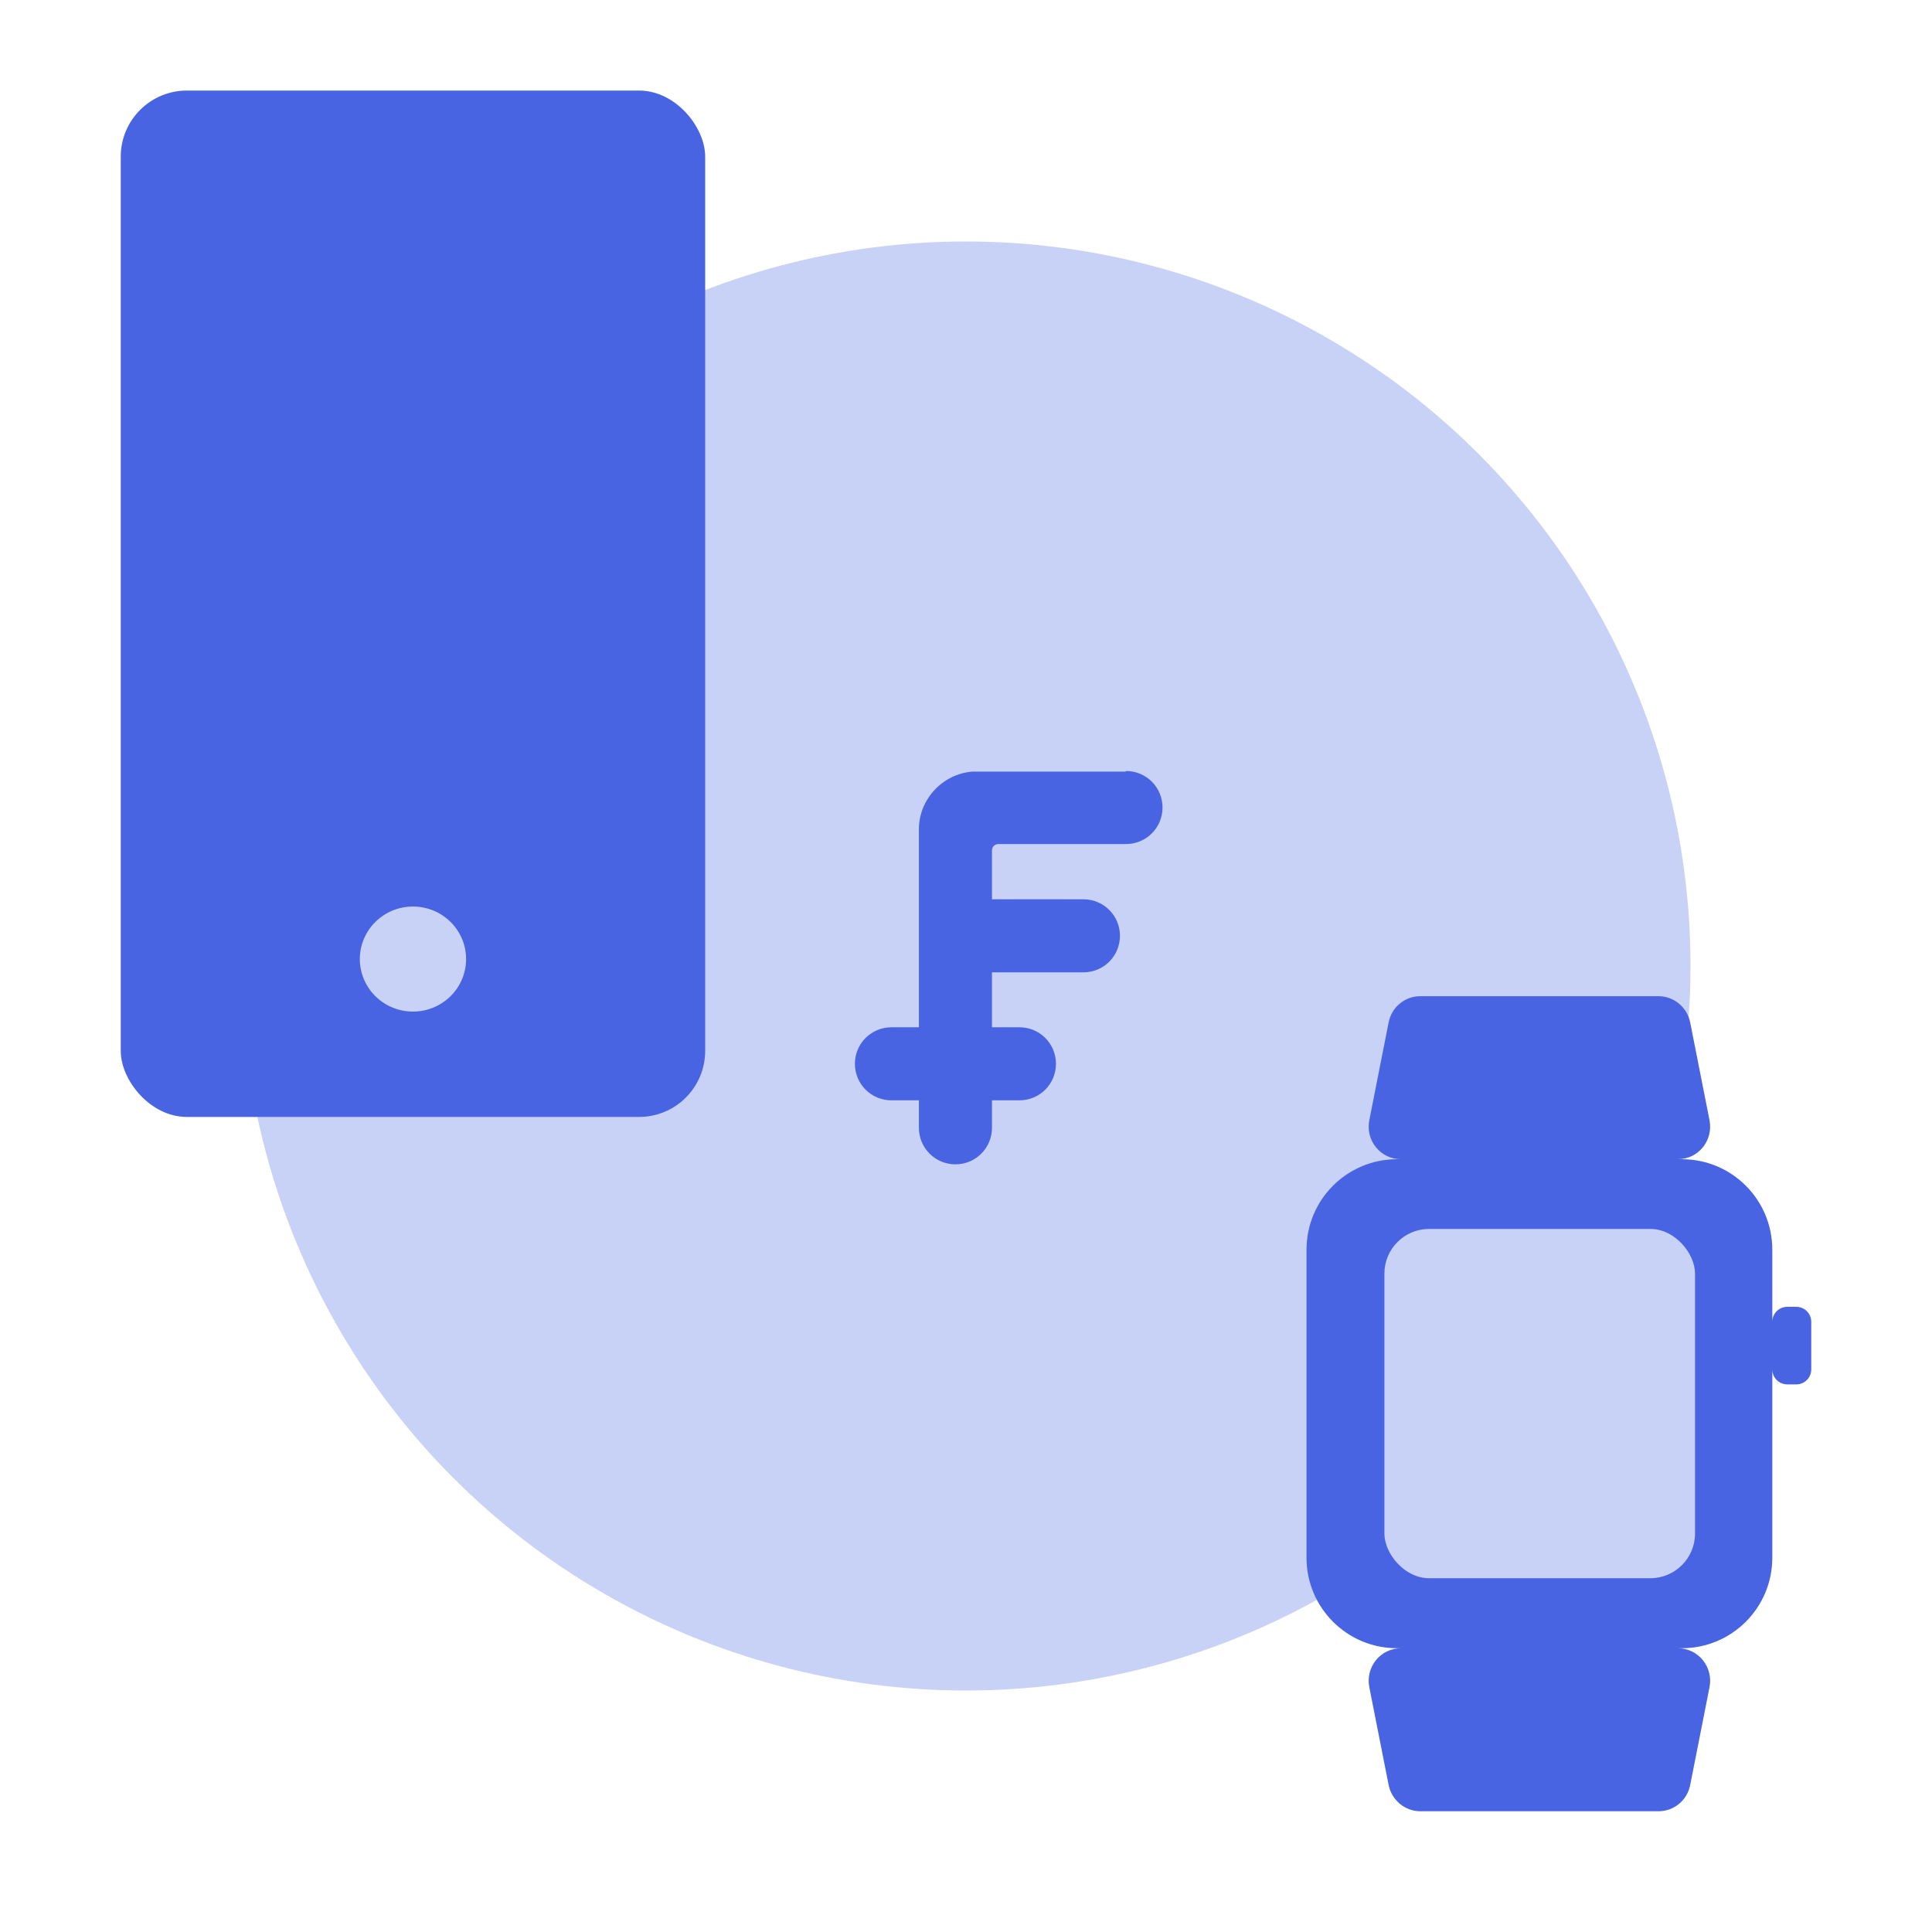
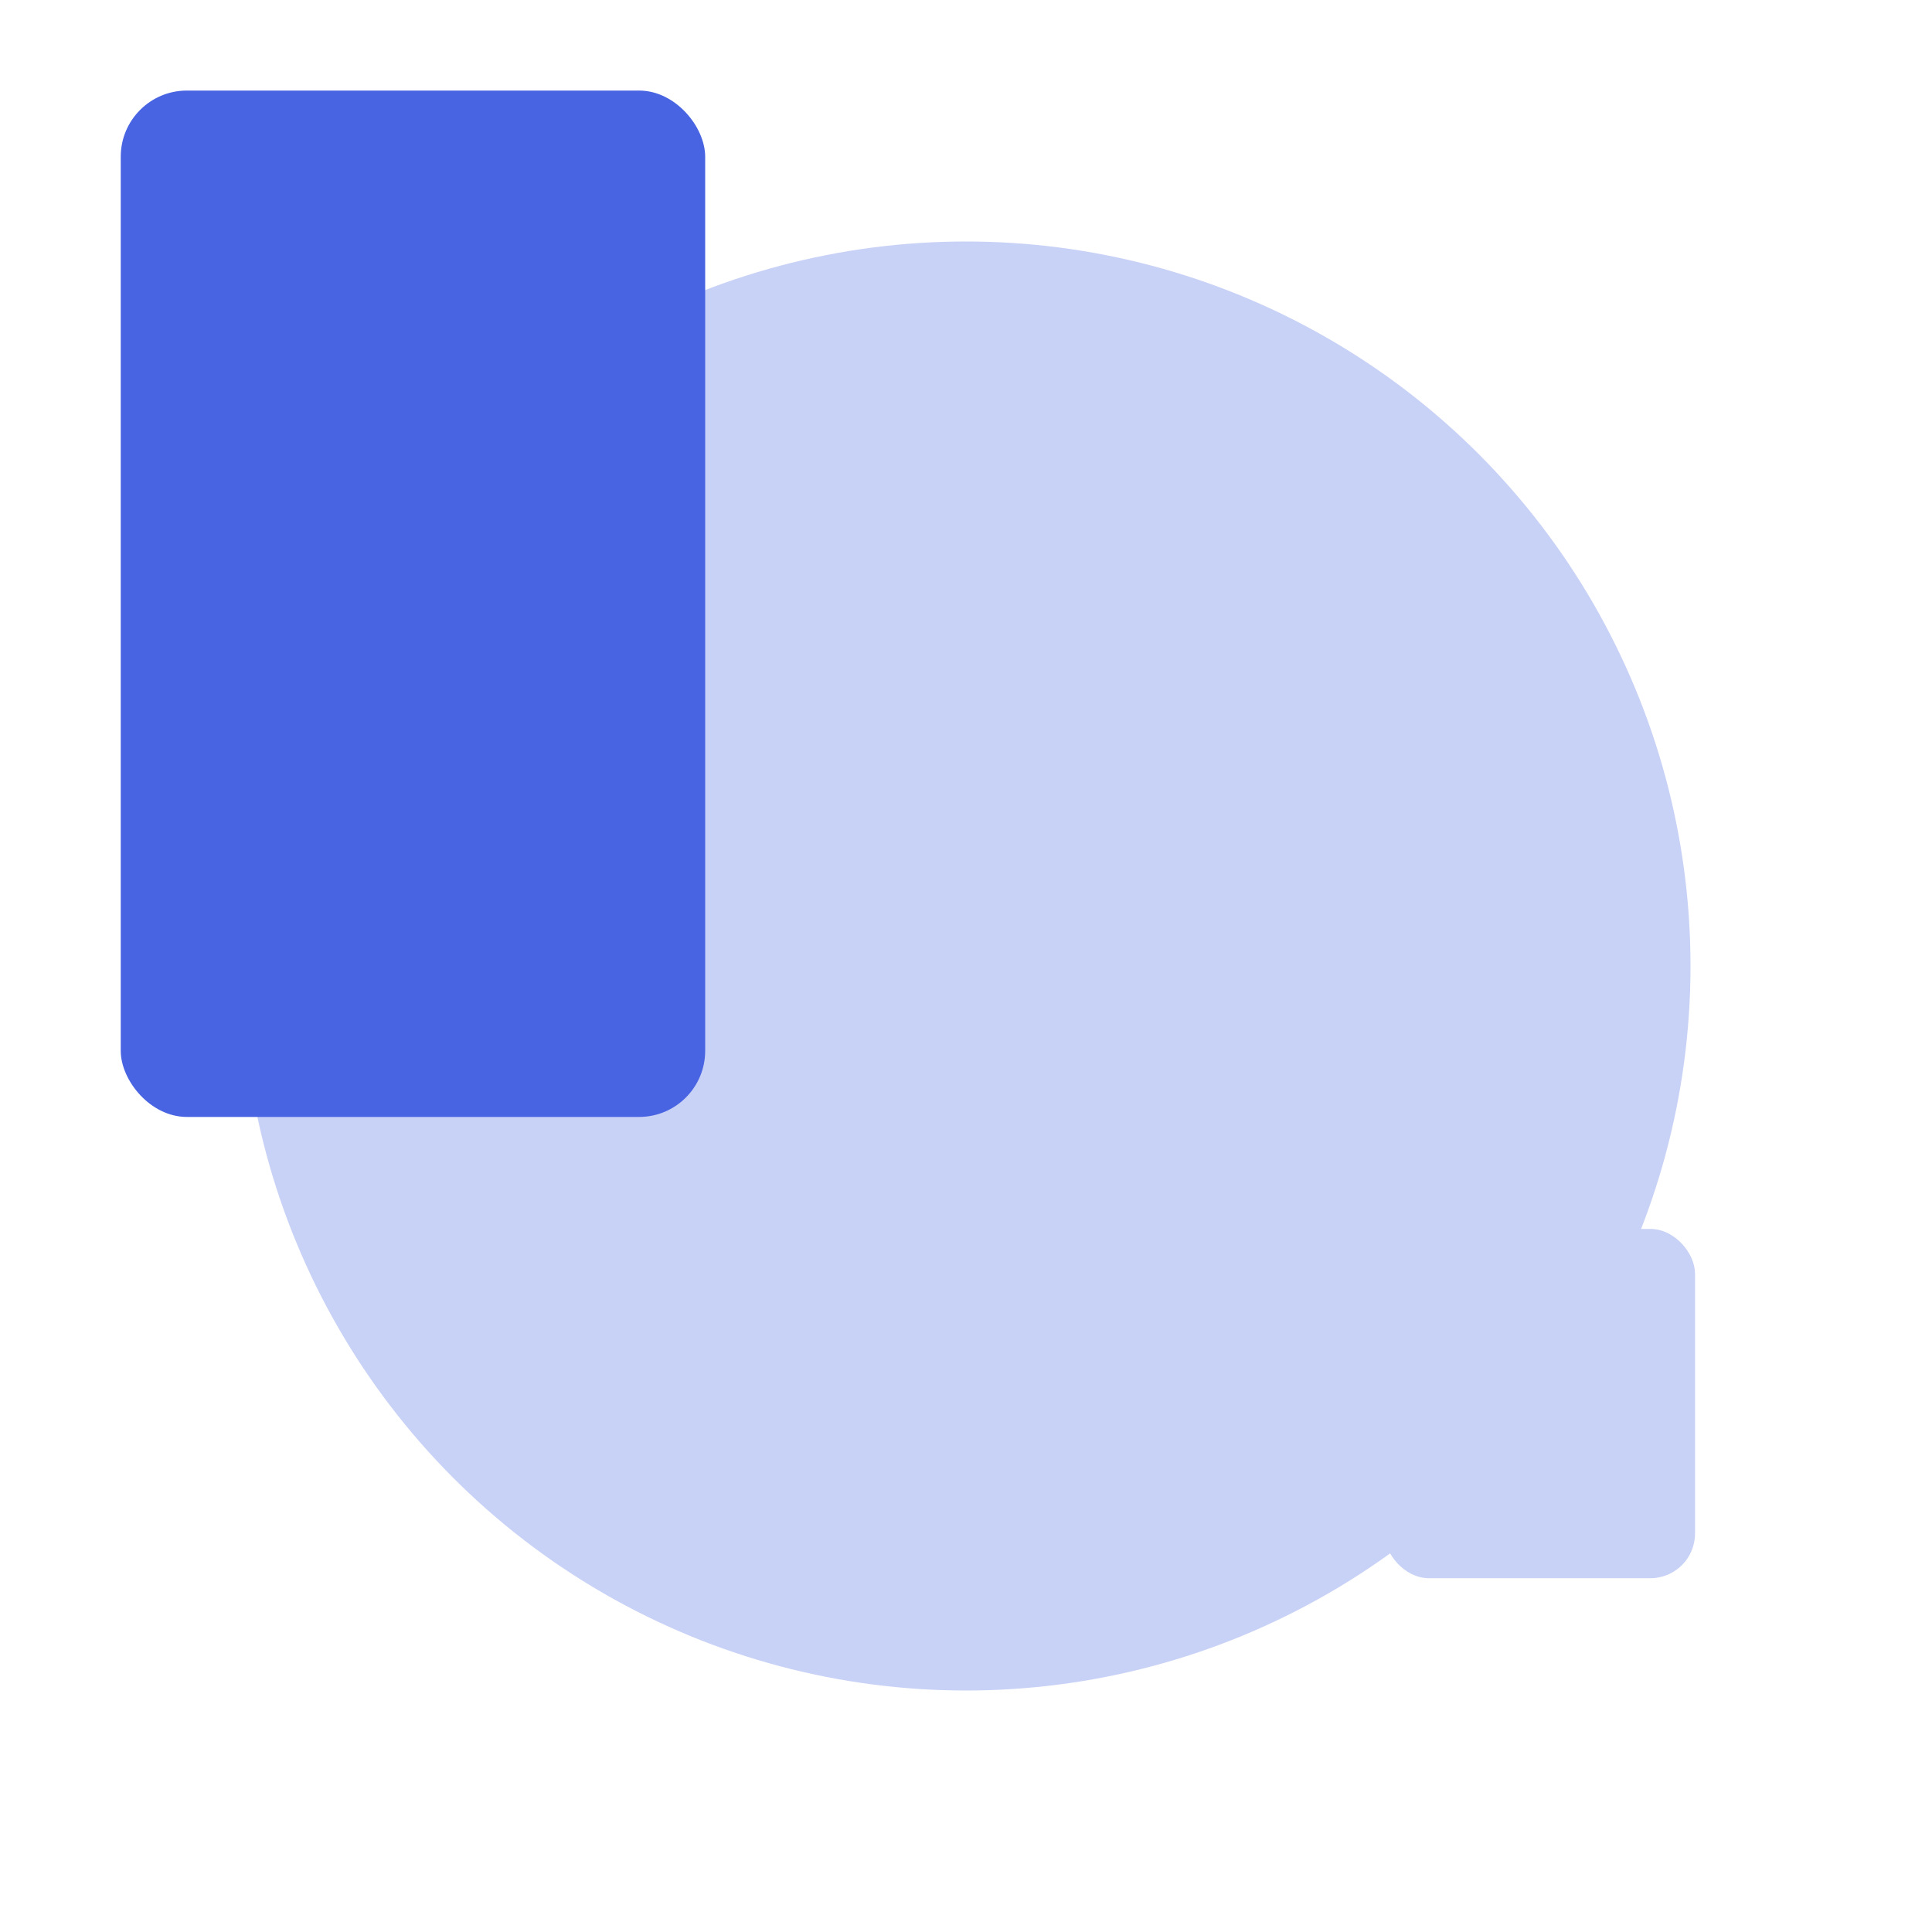
<svg xmlns="http://www.w3.org/2000/svg" id="Ebene_5" viewBox="0 0 64 64">
  <defs>
    <style>.cls-1{fill:#c8d1f6;}.cls-2{fill:#4864e2;}</style>
  </defs>
  <circle class="cls-1" cx="32" cy="32" r="24" />
  <rect class="cls-2" x="4" y="3" width="19.36" height="34" rx="2.19" ry="2.19" />
-   <ellipse class="cls-1" cx="13.68" cy="31.77" rx="1.76" ry="1.74" />
-   <path class="cls-2" d="m59.5,43.29h-.29c-.28,0-.5.22-.5.5v-2.39c0-1.66-1.34-3-3-3h-.13c.68,0,1.18-.62,1.05-1.29l-.64-3.24c-.1-.5-.54-.87-1.05-.87h-7.89c-.51,0-.95.36-1.05.87l-.64,3.24c-.13.67.37,1.29,1.05,1.29h-.13c-1.66,0-3,1.34-3,3v10.2c0,1.66,1.34,3,3,3h.13c-.68,0-1.18.62-1.05,1.29l.64,3.24c.1.5.54.87,1.05.87h7.89c.51,0,.95-.36,1.05-.87l.64-3.24c.13-.67-.37-1.29-1.05-1.29h.13c1.66,0,3-1.34,3-3v-6.24c0,.28.22.5.5.5h.29c.28,0,.5-.22.5-.5v-1.57c0-.28-.22-.5-.5-.5Z" />
  <rect class="cls-1" x="45.86" y="40.71" width="10.29" height="11.57" rx="1.48" ry="1.48" />
-   <path class="cls-2" d="m37.29,25.56h-5.08c-.99.08-1.77.92-1.77,1.91v6.56h-.91c-.67,0-1.21.54-1.21,1.21s.54,1.21,1.21,1.21h.91v.91c0,.67.54,1.21,1.21,1.21s1.21-.54,1.21-1.21v-.91h.91c.67,0,1.21-.54,1.21-1.21s-.54-1.21-1.21-1.21h-.91v-1.82h3.03c.67,0,1.21-.54,1.21-1.21s-.54-1.21-1.21-1.21h-3.03v-1.62c0-.11.09-.21.21-.21h4.23c.67,0,1.21-.54,1.21-1.21s-.54-1.21-1.21-1.21Z" />
</svg>